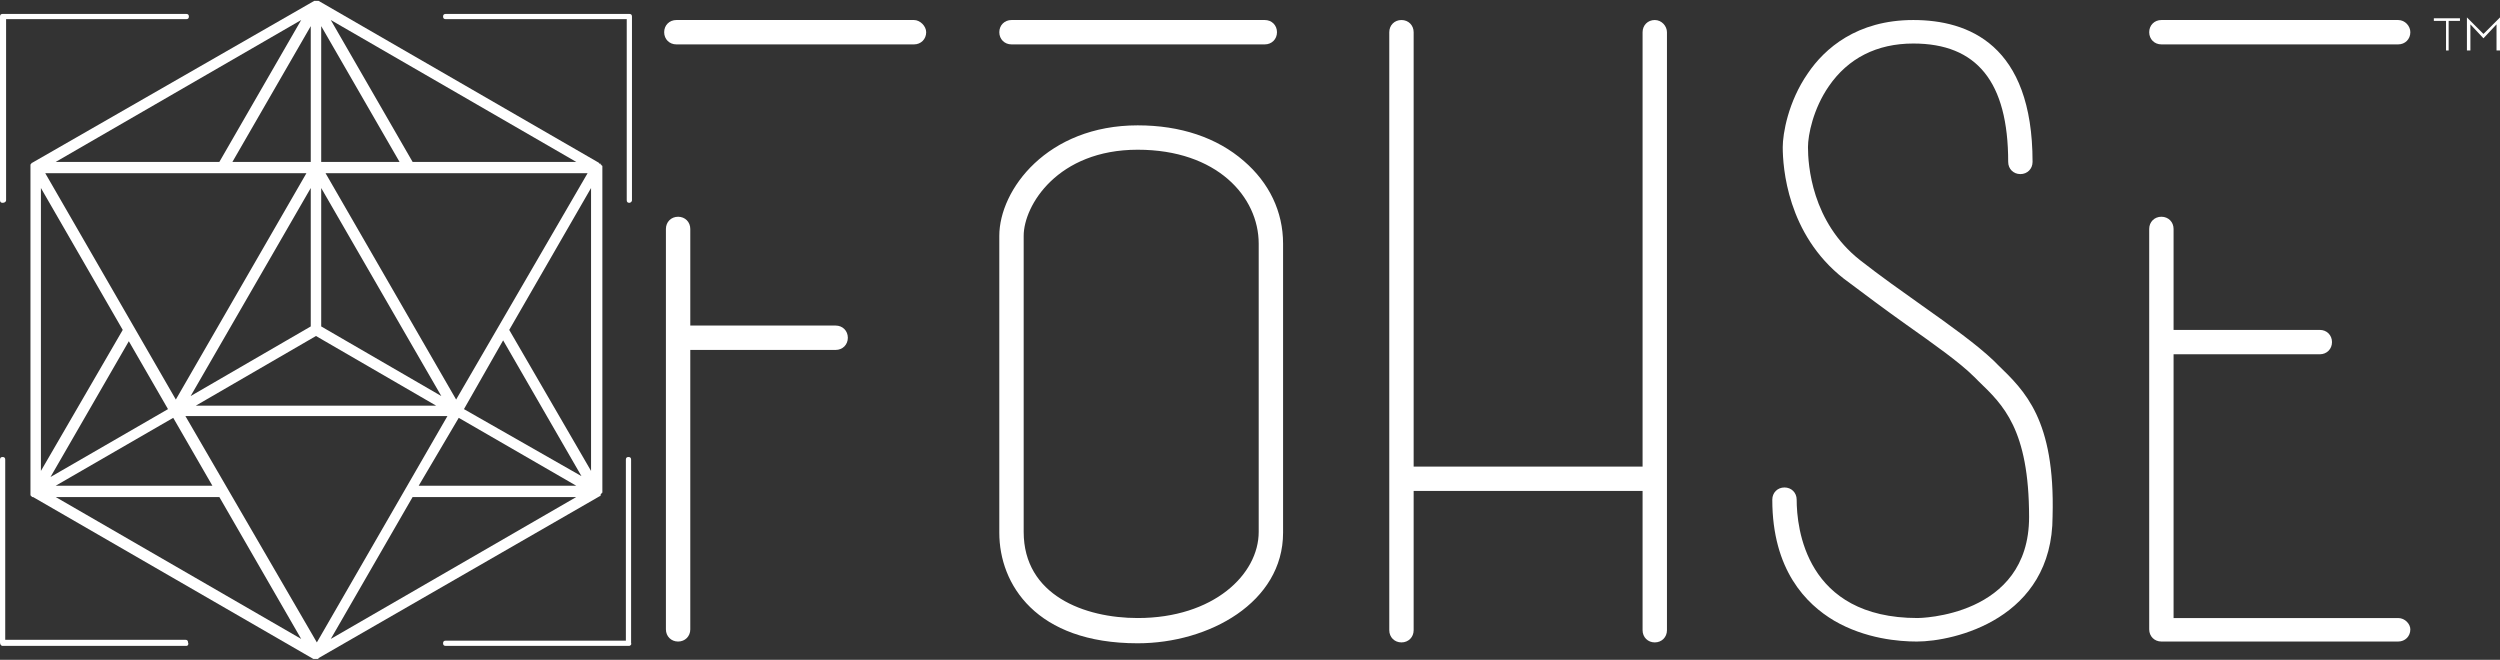
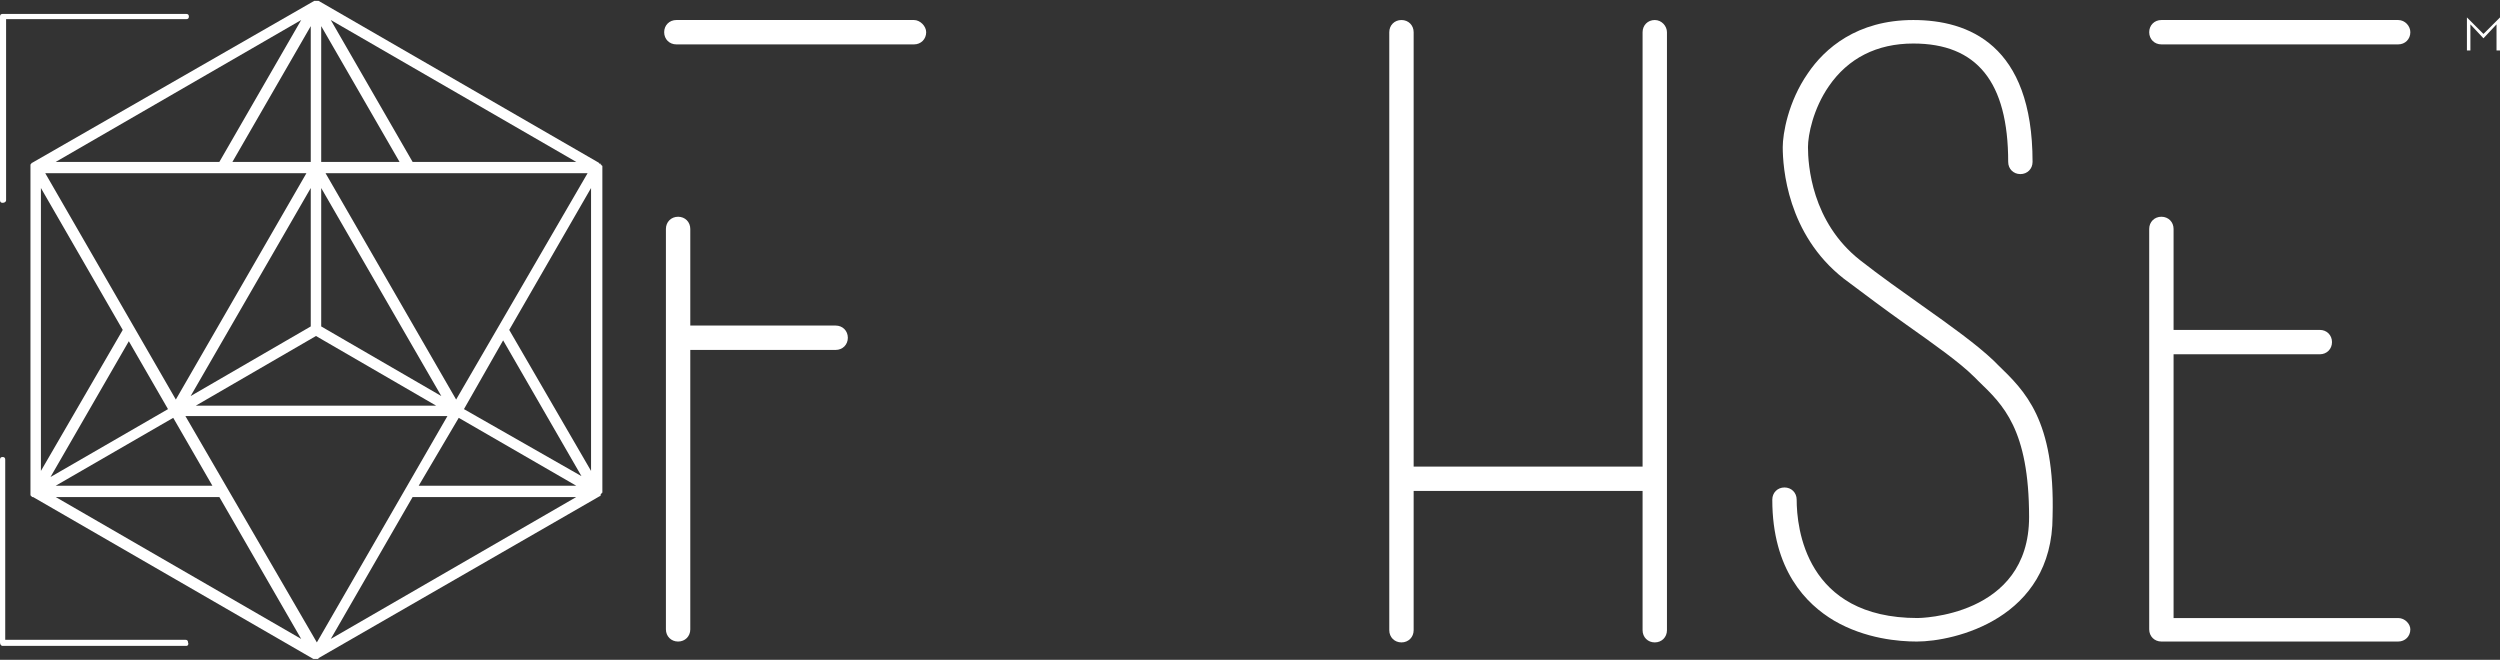
<svg xmlns="http://www.w3.org/2000/svg" version="1.1" id="Layer_1" x="0px" y="0px" viewBox="0 0 287.2 75.8" style="enable-background: new 0 0 287.2 75.8" xml:space="preserve">
  <rect x="0" y="0" width="287.2" height="75.8" fill="#333333" stroke="none" />
  <style type="text/css">
            .st0 {
              fill: #fff;
            }
          </style>
  <path class="st0" d="M58.5,37.9l9.4-16.3v32.5L58.5,37.9z M47.4,57.1h18.8L38,73.4L47.4,57.1z M25.2,57.1l9.4,16.3L6.4,57.1H25.2z                                M14.1,37.9L4.7,54.1V21.6L14.1,37.9z M25.2,18.6H6.4L34.6,2.3L25.2,18.6z M47.4,18.6L38,2.3l28.2,16.3H47.4z M35.2,19.9l-15,26                                l-15-26H35.2z M52.4,45.9l-15-26h30.1L52.4,45.9z M52.7,48l13.5,7.8H48.1L52.7,48z M19.9,48l4.5,7.8H6.4L19.9,48z M35.7,18.6h-9                                l9-15.6V18.6z M36.9,18.6V3l9,15.6H36.9z M57.8,39.1l9,15.6L53.3,47L57.8,39.1z M19.3,47L5.8,54.8l9-15.6L19.3,47z M36.3,38.6                                l13.8,8H22.5L36.3,38.6z M35.7,37.5l-13.8,8l13.8-23.9V37.5z M36.9,37.5V21.6l13.8,23.9L36.9,37.5z M21.3,47.8h30.1l-15,26                                L21.3,47.8z M69.2,56.5V19.3c0,0,0,0,0,0c0-0.1,0-0.1,0-0.2c0,0,0,0,0,0c0,0,0-0.1-0.1-0.1c0,0,0-0.1-0.1-0.1c0,0,0,0,0-0.1                                c0,0,0,0-0.1,0c0,0-0.1,0-0.1-0.1L36.6,0.1c0,0,0,0,0,0c0,0,0,0,0,0c-0.1,0-0.1,0-0.2,0c0,0,0,0,0,0c0,0,0,0,0,0c-0.1,0-0.1,0-0.2,0                                c0,0,0,0-0.1,0c0,0,0,0,0,0L3.7,18.7c0,0-0.1,0-0.1,0.1c0,0,0,0,0,0c0,0-0.1,0.1-0.1,0.1c0,0,0,0,0,0c0,0,0,0,0,0.1c0,0,0,0.1,0,0.1                                c0,0,0,0,0,0.1c0,0,0,0.1,0,0.1v37.2c0,0,0,0,0,0.1c0,0,0,0,0,0.1c0,0,0,0,0,0c0,0,0,0,0,0c0,0,0,0.1,0,0.1c0,0,0,0,0,0.1                                c0,0,0,0,0,0c0,0,0.1,0.1,0.1,0.1c0,0,0,0,0,0c0,0,0,0,0.1,0.1c0,0,0,0,0.1,0L36,75.7c0,0,0.1,0,0.1,0c0,0,0,0,0,0                                c0.1,0,0.1,0,0.2,0c0.1,0,0.1,0,0.2,0c0,0,0,0,0,0c0,0,0.1,0,0.1-0.1L68.9,57c0,0,0.1,0,0.1-0.1c0,0,0,0,0,0c0,0,0,0,0,0                                c0,0,0,0,0,0c0,0,0,0,0-0.1c0,0,0,0,0.1-0.1c0,0,0,0,0,0c0,0,0-0.1,0.1-0.1c0,0,0,0,0,0c0,0,0,0,0-0.1                                C69.2,56.6,69.2,56.6,69.2,56.5C69.2,56.5,69.2,56.5,69.2,56.5C69.2,56.5,69.2,56.5,69.2,56.5" />
-   <path class="st0" d="M72.3,23.3c-0.2,0-0.3-0.1-0.3-0.3V2.2H51.2c-0.2,0-0.3-0.1-0.3-0.3c0-0.2,0.1-0.3,0.3-0.3h21.1                                c0.2,0,0.3,0.1,0.3,0.3V23C72.6,23.2,72.4,23.3,72.3,23.3" />
  <path class="st0" d="M0.3,23.3C0.1,23.3,0,23.2,0,23V1.9c0-0.2,0.1-0.3,0.3-0.3h21.1c0.2,0,0.3,0.1,0.3,0.3c0,0.2-0.1,0.3-0.3,0.3                                H0.7V23C0.7,23.2,0.5,23.3,0.3,23.3" />
  <path class="st0" d="M21.4,74.2H0.3C0.1,74.2,0,74,0,73.8V52.8c0-0.2,0.1-0.3,0.3-0.3c0.2,0,0.3,0.1,0.3,0.3v20.7h20.7                                c0.2,0,0.3,0.1,0.3,0.3C21.7,74,21.6,74.2,21.4,74.2" />
-   <path class="st0" d="M72.3,74.2H51.2c-0.2,0-0.3-0.1-0.3-0.3c0-0.2,0.1-0.3,0.3-0.3h20.7V52.8c0-0.2,0.1-0.3,0.3-0.3                                c0.2,0,0.3,0.1,0.3,0.3v21.1C72.6,74,72.4,74.2,72.3,74.2" />
  <path class="st0" d="M96,37.4h-6.3h-9.9h-0.5v-9.1v-2c0-0.8-0.6-1.4-1.4-1.4c-0.8,0-1.4,0.6-1.4,1.4v2v10.1c0,0.1,0,0.2,0,0.3v33.6                                c0,0.8,0.6,1.4,1.4,1.4c0.8,0,1.4-0.6,1.4-1.4V53.7c0-0.1,0-0.2,0-0.3V40.2h0.5h9.9H96c0.8,0,1.4-0.6,1.4-1.4                                C97.4,38,96.8,37.4,96,37.4" />
  <path class="st0" d="M105,2.3H91.6H79.7h-2c-0.8,0-1.4,0.6-1.4,1.4c0,0.8,0.6,1.4,1.4,1.4h2h11.8H105c0.8,0,1.4-0.6,1.4-1.4                                C106.4,3,105.7,2.3,105,2.3" />
  <path class="st0" d="M275.5,2.3h-13.4h-11.8h-2c-0.8,0-1.4,0.6-1.4,1.4c0,0.8,0.6,1.4,1.4,1.4h2h11.8h13.4c0.8,0,1.4-0.6,1.4-1.4                                C276.9,3,276.3,2.3,275.5,2.3" />
  <path class="st0" d="M275.5,71h-13.4h-11.8h-0.6V40.7h0.6h9.9h6.3c0.8,0,1.4-0.6,1.4-1.4c0-0.8-0.6-1.4-1.4-1.4h-6.3h-9.9h-0.6v-9.6                                v-2c0-0.8-0.6-1.4-1.4-1.4c-0.8,0-1.4,0.6-1.4,1.4v2v11.7v13.3c0,0,0,0,0,0v19c0,0.8,0.6,1.4,1.4,1.4h2h11.8h13.4                                c0.8,0,1.4-0.6,1.4-1.4C276.9,71.7,276.3,71,275.5,71" />
-   <path class="st0" d="M144.6,61.1c0,4.9-5.2,9.9-13.9,9.9c-6.1,0-13.1-2.6-13.1-9.9V27.1c0-3.5,3.9-9.9,13.1-9.9                                c9.1,0,13.9,5.4,13.9,10.8V61.1z M142.9,18.5c-3.1-2.7-7.3-4.1-12.2-4.1c-10.4,0-15.9,7.4-15.9,12.7v34.1c0,5.9,4.2,12.7,15.9,12.7                                c8.2,0,16.7-4.7,16.7-12.7V28C147.4,24.3,145.8,21,142.9,18.5" />
  <path class="st0" d="M229.5,41.9l-0.5-0.5c-1.9-1.8-4.8-3.9-8.2-6.3c-2.4-1.7-4.8-3.4-7.1-5.2c-5.6-4.4-6-11-6-13                                c0-1.4,0.6-4.4,2.4-7c2.2-3.2,5.5-4.9,9.7-4.9c7.3,0,10.9,4.4,10.9,13.6c0,0.8,0.6,1.4,1.4,1.4c0.8,0,1.4-0.6,1.4-1.4                                c0-13.5-7.4-16.3-13.7-16.3c-6.5,0-10.2,3.3-12.1,6.1c-2.3,3.3-2.9,7-2.9,8.5c0,2.3,0.5,10,7,15.1c2.4,1.8,4.8,3.6,7.2,5.3                                c3.1,2.2,6.1,4.3,7.8,6l0.5,0.5c2.8,2.7,5.8,5.5,5.8,15.6c0,11.5-12.7,11.6-12.8,11.6c-12.9,0-13.9-10.4-13.9-13.6                                c0-0.8-0.6-1.4-1.4-1.4c-0.8,0-1.4,0.6-1.4,1.4c0,8.1,3.9,12,7.1,13.9c3.6,2.1,7.5,2.4,9.5,2.4c4.3,0,15.6-2.6,15.6-14.4                                C236.1,48.2,232.6,44.9,229.5,41.9" />
-   <path class="st0" d="M116.2,5.1h29.1c0.8,0,1.4-0.6,1.4-1.4c0-0.8-0.6-1.4-1.4-1.4h-29.1c-0.8,0-1.4,0.6-1.4,1.4                                C114.8,4.5,115.4,5.1,116.2,5.1" />
  <path class="st0" d="M190.1,2.3c-0.8,0-1.4,0.6-1.4,1.4v49.9h-26.3V3.7c0-0.8-0.6-1.4-1.4-1.4c-0.8,0-1.4,0.6-1.4,1.4v68.7                                c0,0.8,0.6,1.4,1.4,1.4c0.8,0,1.4-0.6,1.4-1.4v-16h26.3v16c0,0.8,0.6,1.4,1.4,1.4c0.8,0,1.4-0.6,1.4-1.4V3.7                                C191.5,3,190.9,2.3,190.1,2.3" />
-   <polygon class="st0" points="279.6,2.4 281,2.4 281,5.8 281.3,5.8 281.3,2.4 282.6,2.4 282.6,2.1 279.6,2.1 " />
  <polygon class="st0" points="285.3,3.9 283.4,2 283.4,5.8 283.8,5.8 283.8,2.8 285.3,4.4 286.8,2.8 286.8,5.8 287.2,5.8 287.2,2 " />
</svg>